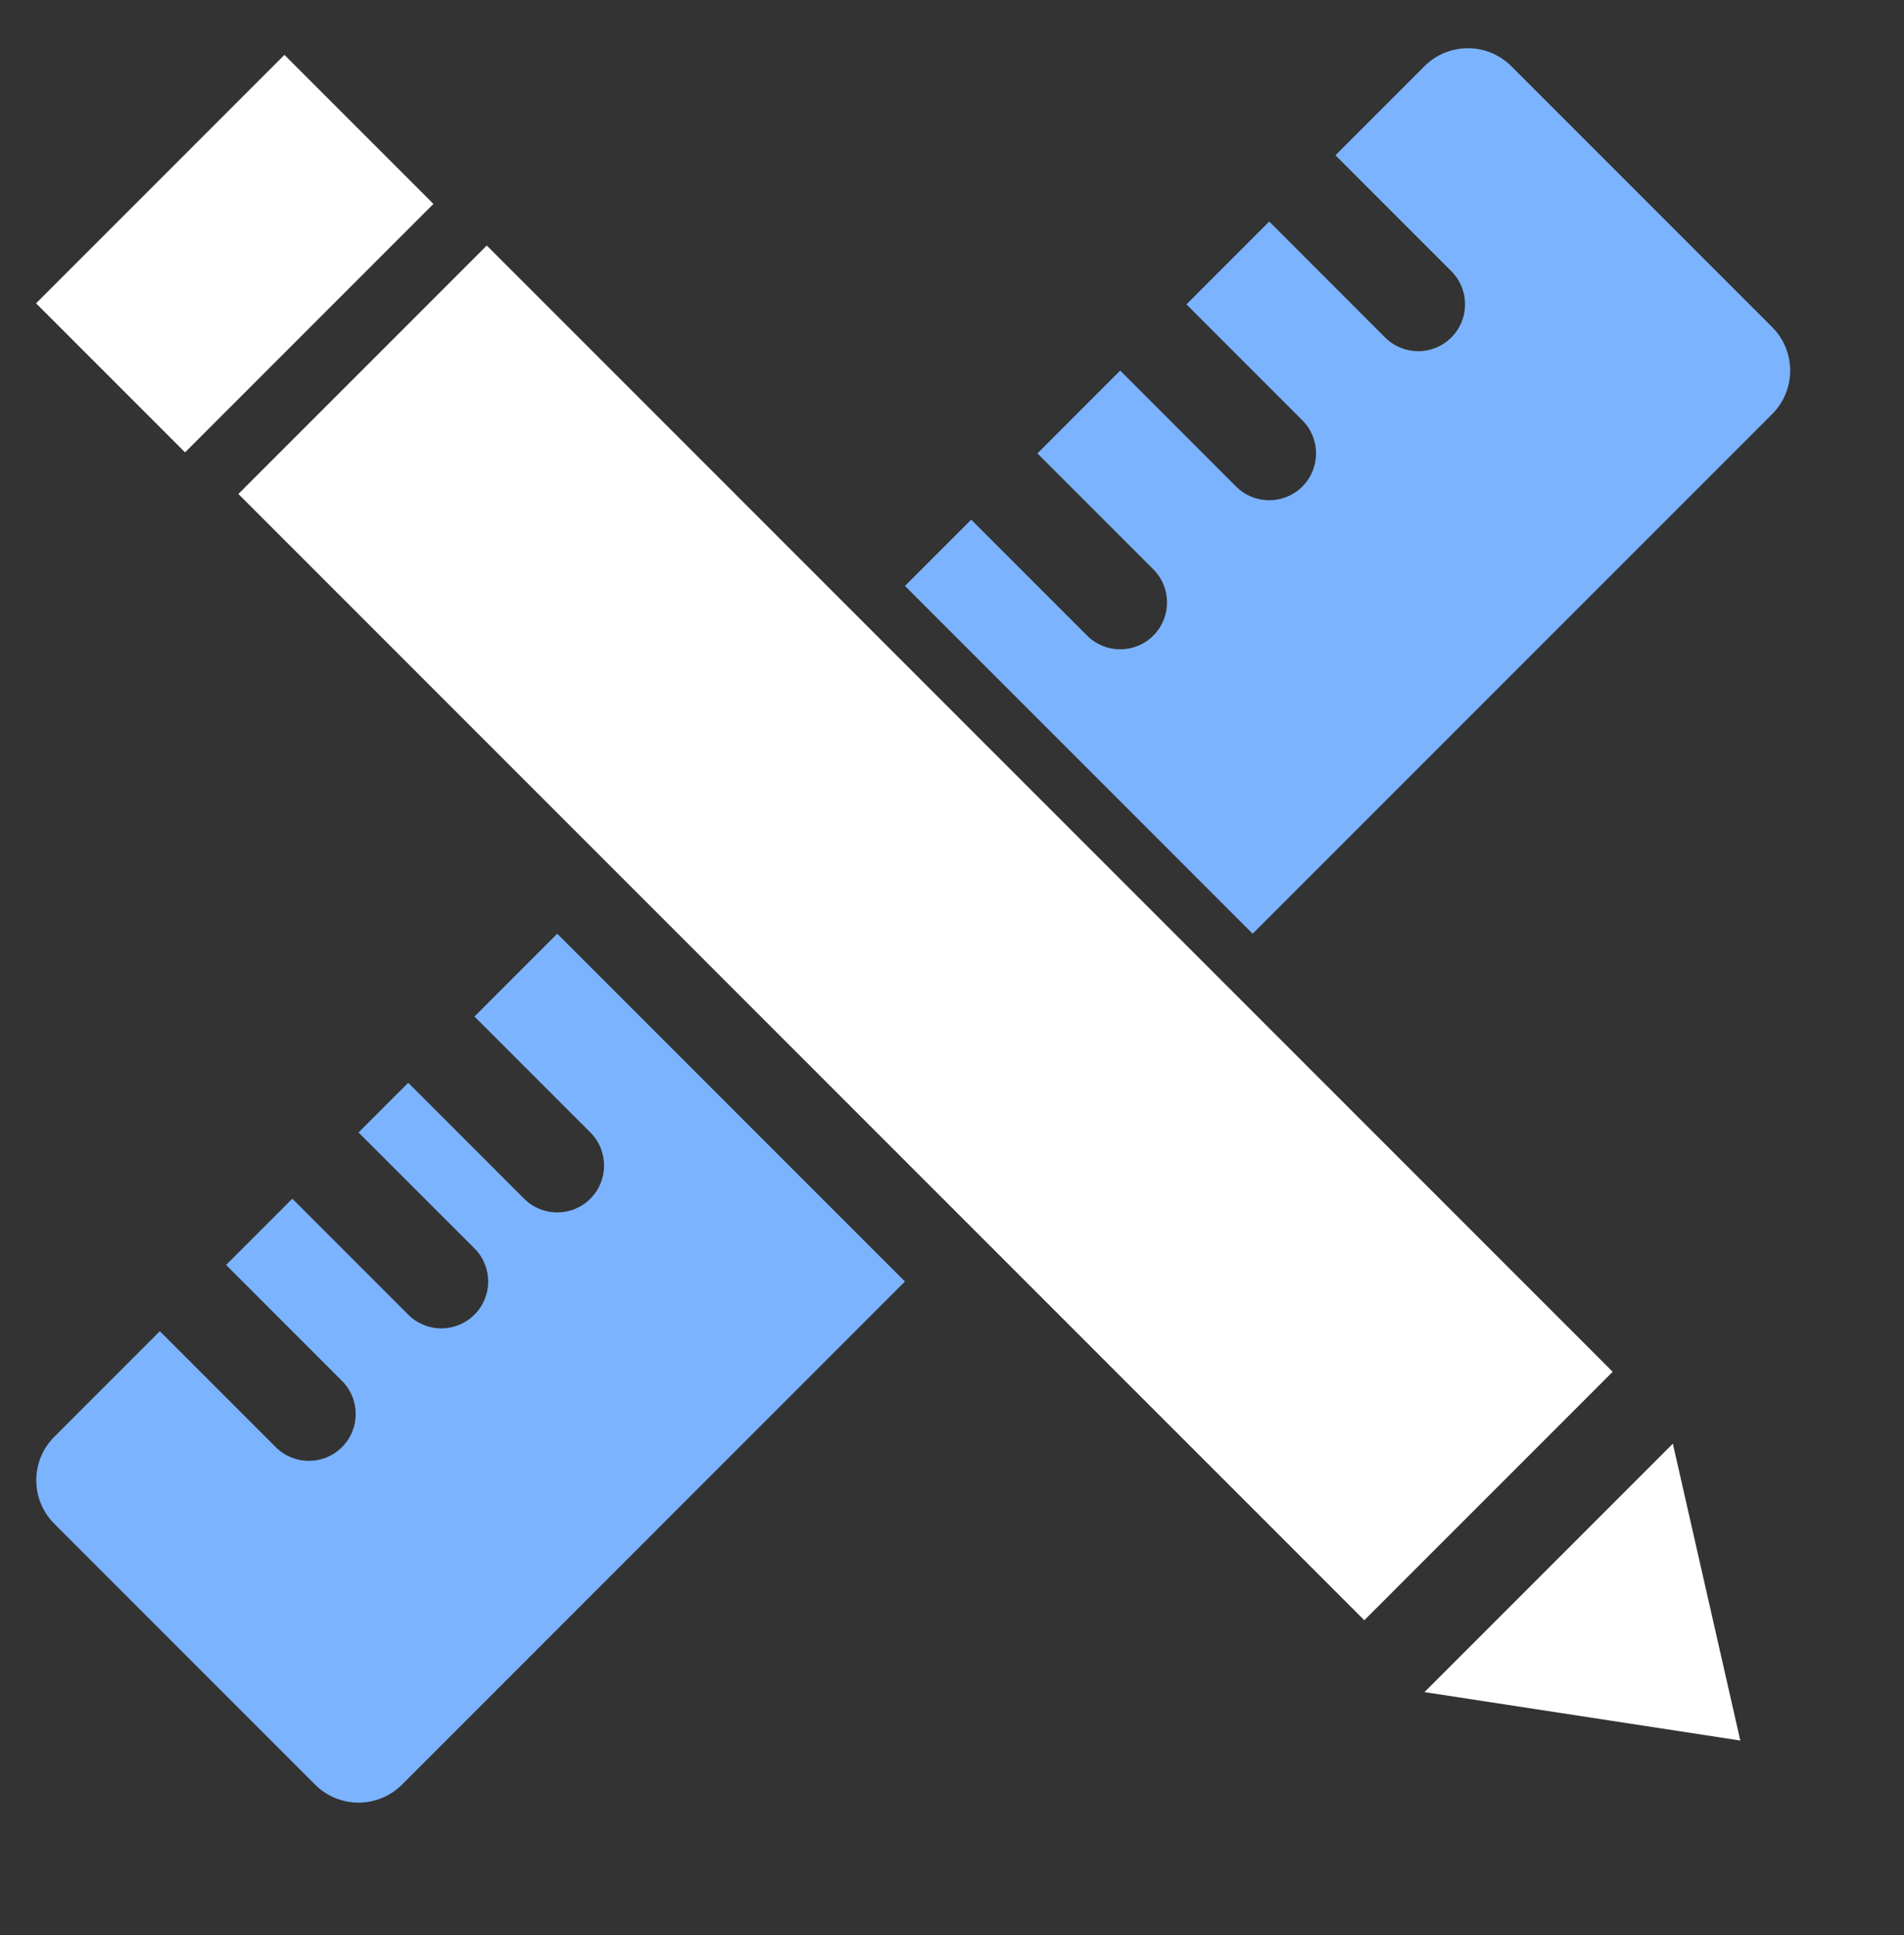
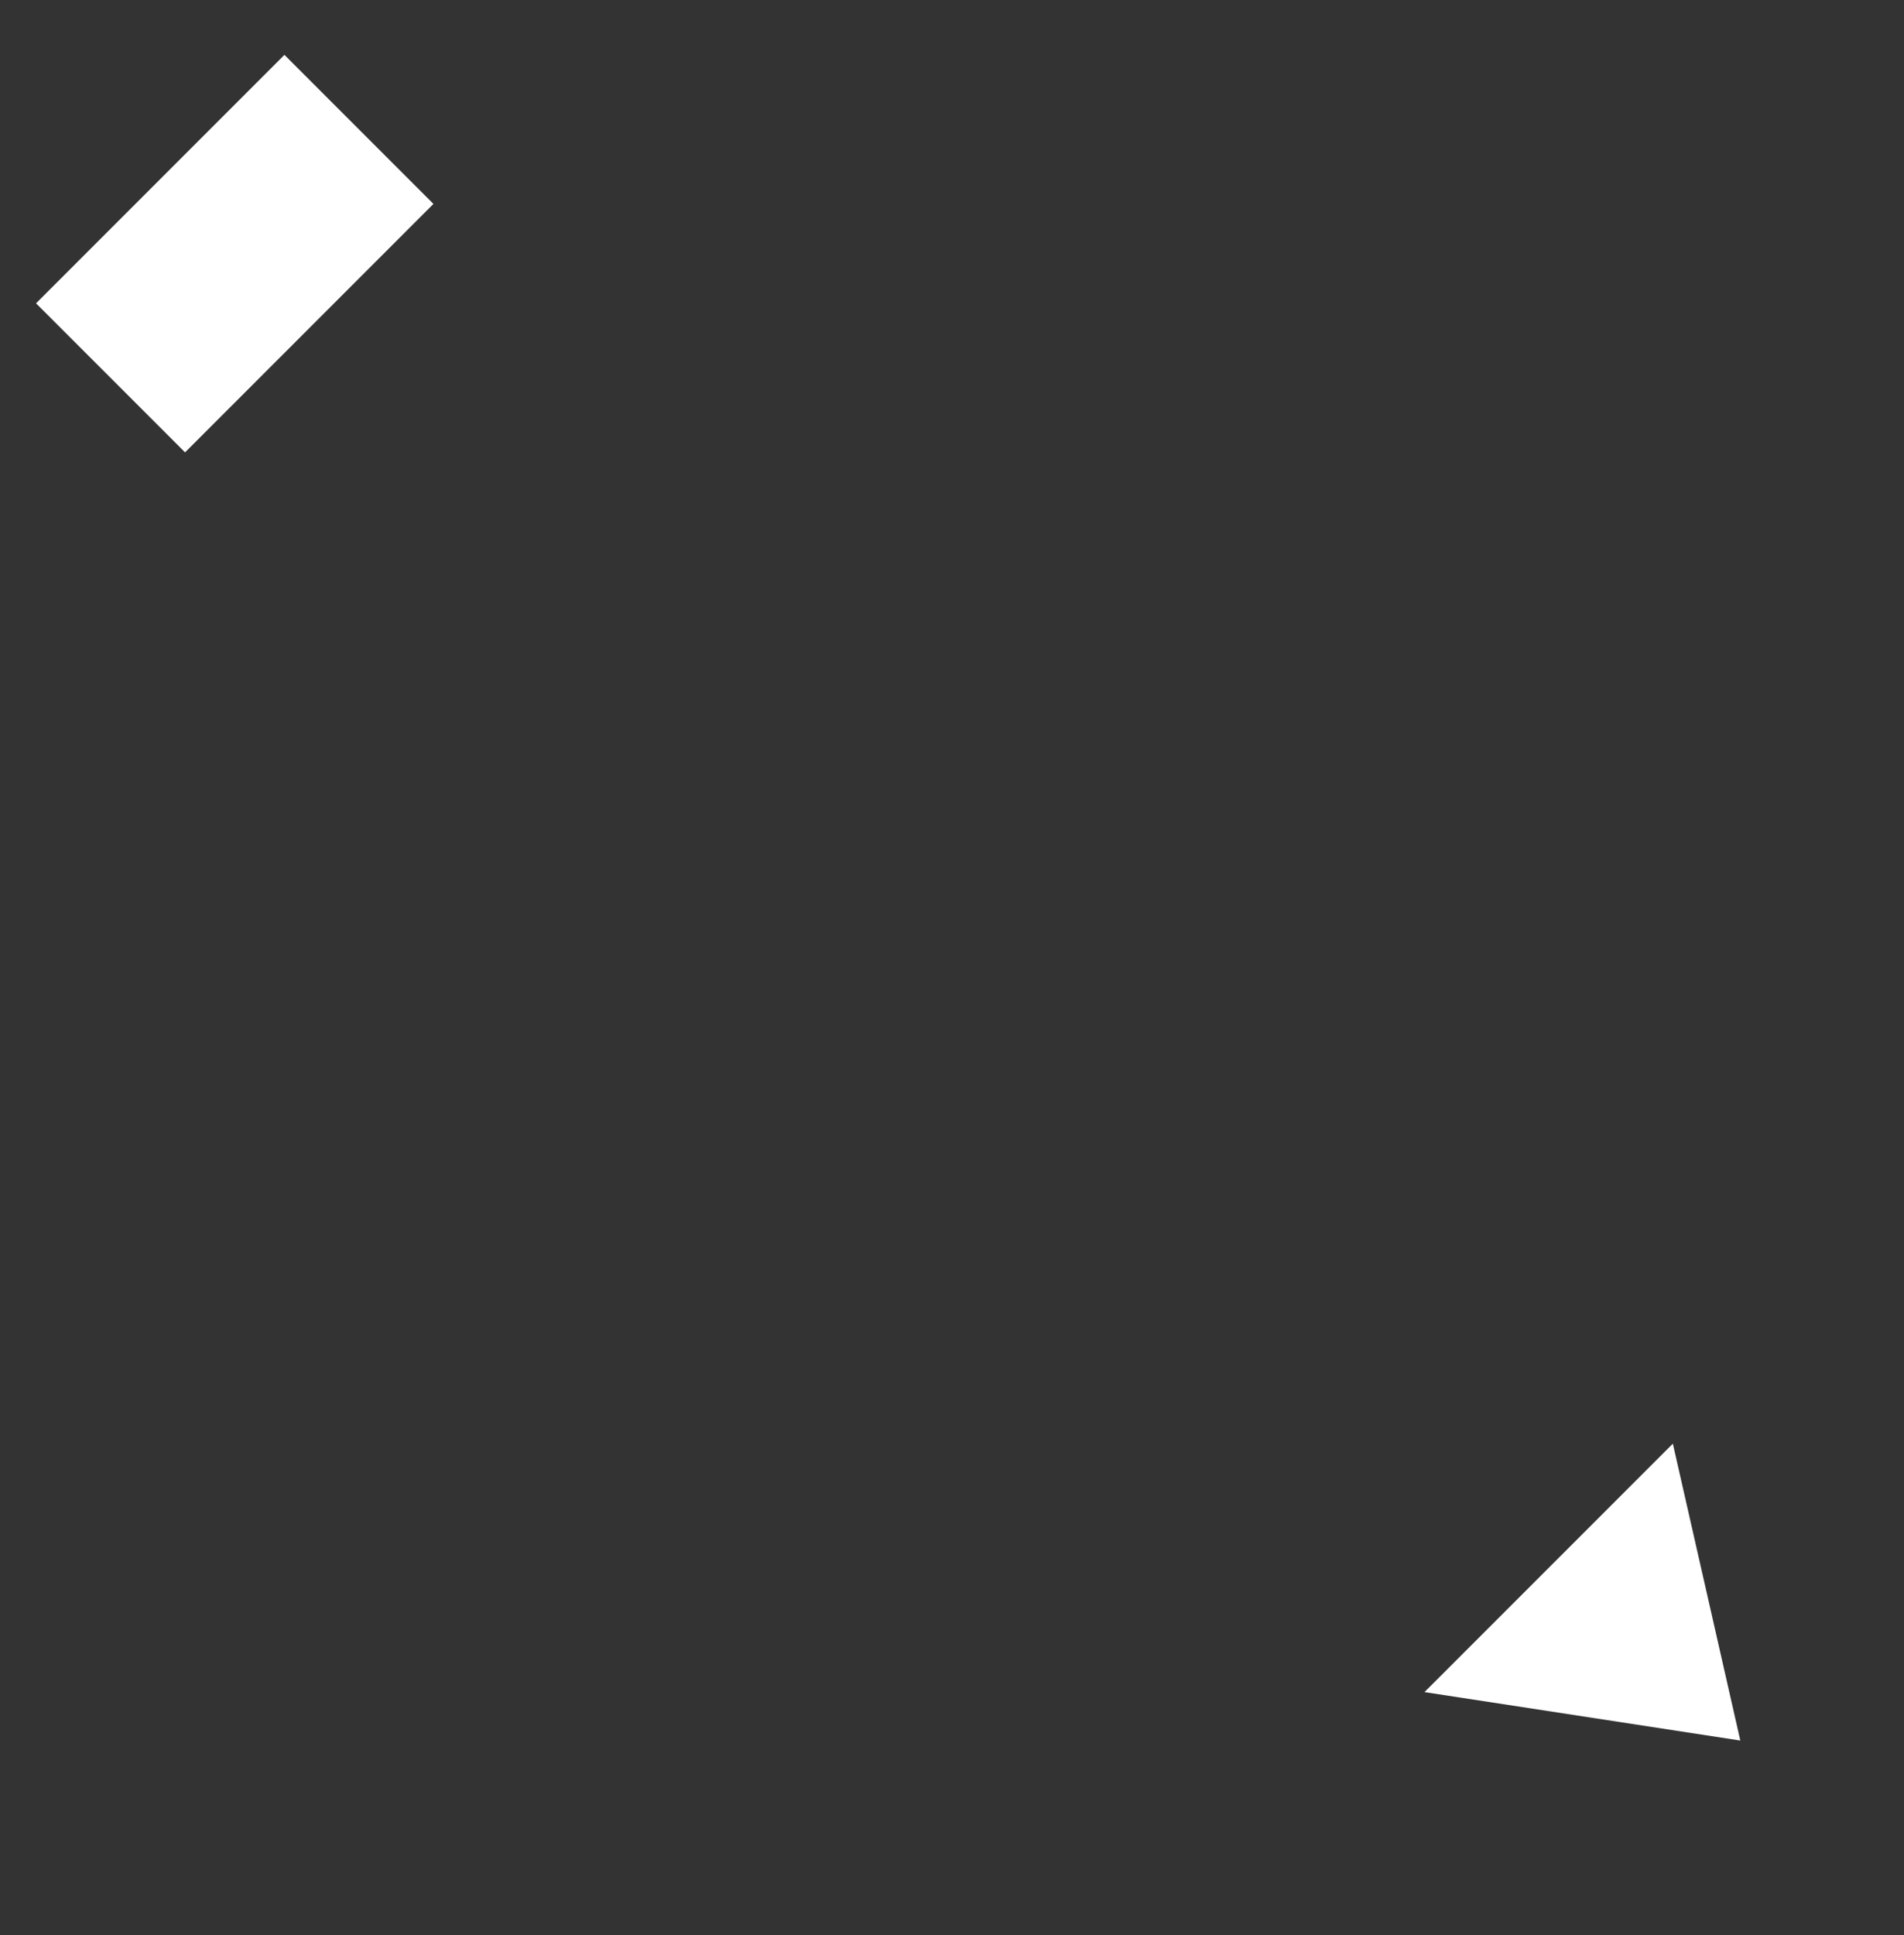
<svg xmlns="http://www.w3.org/2000/svg" width="62px" height="63px" viewBox="0 0 62 63" version="1.1">
  <rect x="0" y="0" width="62" height="63" fill="#333333" stroke="none" />
  <title>Group 5</title>
  <g id="Page-1" stroke="none" stroke-width="1" fill="none" fill-rule="evenodd">
    <g id="1" transform="translate(-1252, -1548)">
      <g id="Group-5" transform="translate(1252, 1548.611)">
-         <path d="M29.467,41.107 L13.09,57.486 C12.309,58.267 11.042,58.267 10.261,57.486 L1.767,48.992 C0.986,48.211 0.986,46.945 1.767,46.163 L5.205,42.725 L8.979,46.499 C9.575,47.095 10.541,47.095 11.136,46.499 C11.732,45.904 11.732,44.938 11.136,44.343 L7.362,40.568 L9.519,38.412 L13.293,42.186 C13.888,42.782 14.854,42.782 15.45,42.186 C16.045,41.59 16.045,40.625 15.45,40.029 L11.675,36.255 L13.293,34.638 L17.067,38.412 C17.663,39.007 18.628,39.007 19.224,38.412 C19.819,37.816 19.819,36.851 19.224,36.255 L15.45,32.481 L18.145,29.785 L21.92,33.559 L29.467,41.107 Z M46.385,1.545 C47.166,0.764 48.433,0.764 49.214,1.545 L57.708,10.039 C58.489,10.82 58.489,12.087 57.708,12.868 L40.79,29.785 L29.468,18.463 L31.625,16.306 L35.399,20.08 C35.994,20.676 36.96,20.676 37.555,20.08 C38.151,19.485 38.151,18.519 37.555,17.923 L33.781,14.149 L36.477,11.453 L40.251,15.228 C40.847,15.823 41.812,15.823 42.408,15.228 C43.004,14.632 43.004,13.666 42.408,13.071 L38.634,9.297 L41.33,6.601 L45.104,10.375 C45.699,10.971 46.665,10.971 47.26,10.375 C47.856,9.779 47.856,8.814 47.26,8.218 L43.486,4.444 Z" id="Combined-Shape" fill="#7BB3FF" />
        <g id="Group-3" transform="translate(30.854, 30.871) rotate(45) translate(-30.854, -30.871) translate(-6.146, 24.871)" fill="#FFFFFF">
          <rect id="Rectangle" x="0.734" y="0.27" width="6.862" height="11.438" />
-           <rect id="Rectangle-Copy-36" x="9.782" y="4.33431069e-13" width="51.85" height="11.438" />
          <polygon id="Path-8" points="64.672 0.27 64.672 11.707 73.059 5.55" />
        </g>
      </g>
    </g>
  </g>
</svg>